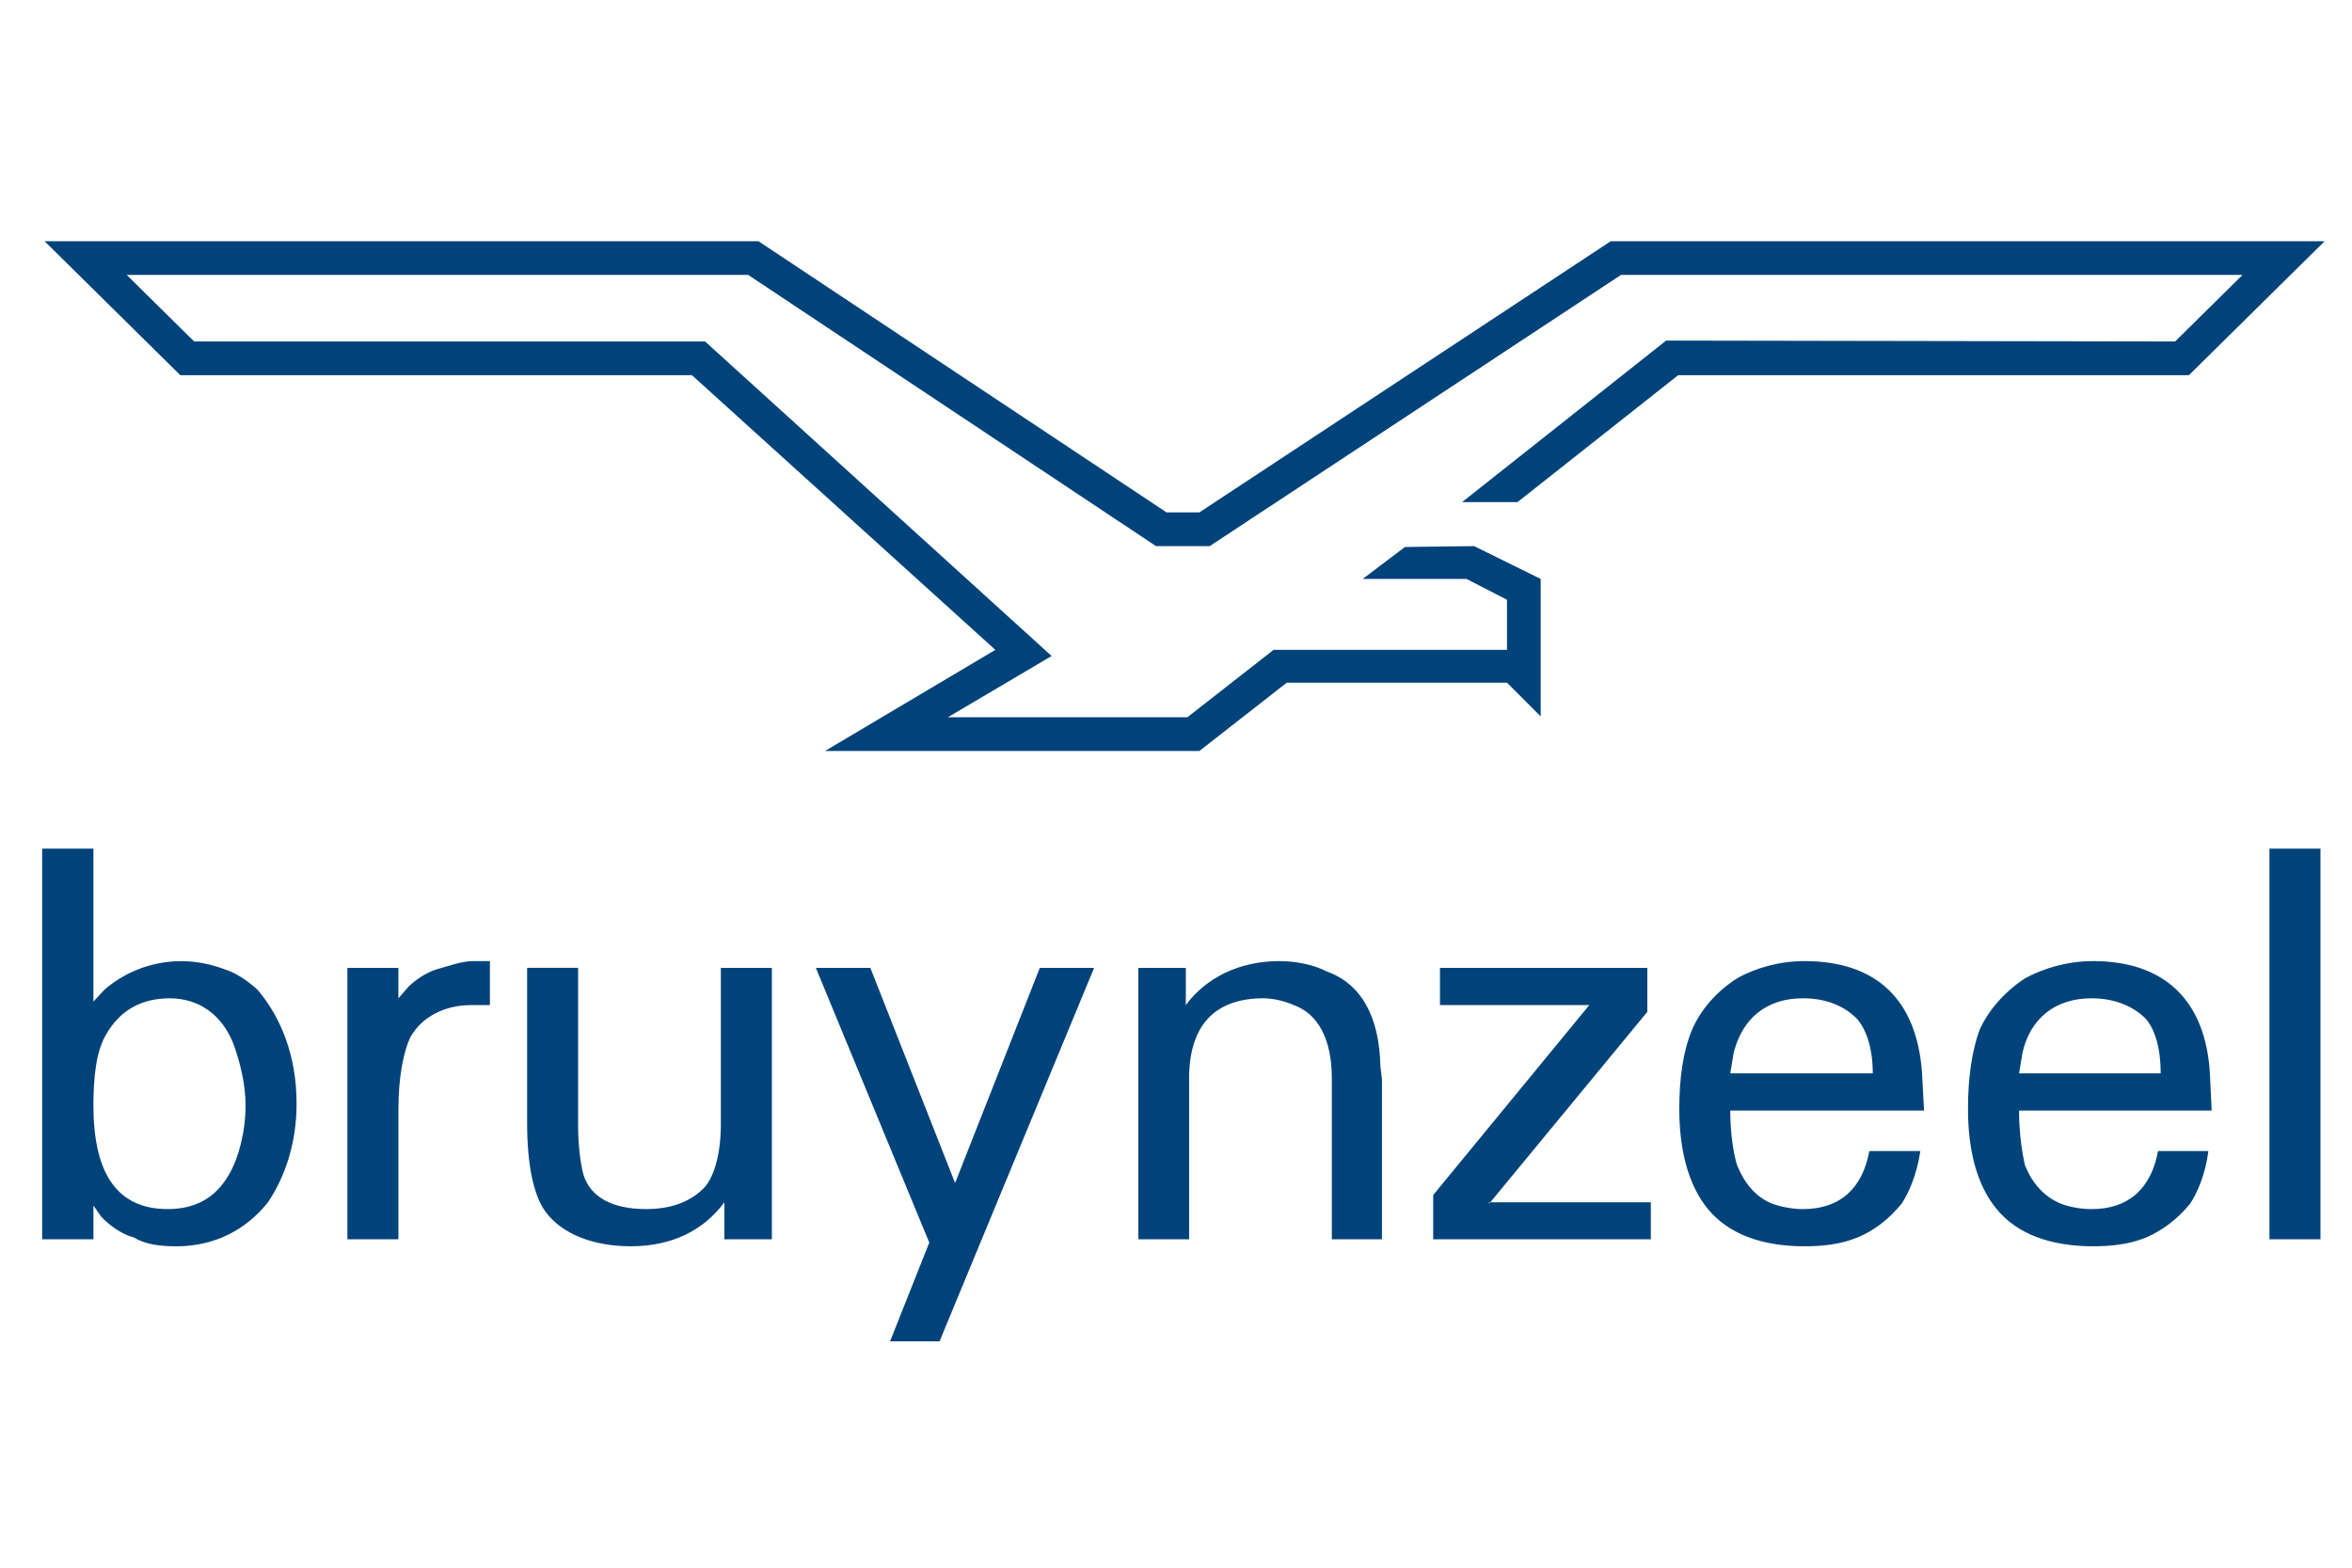
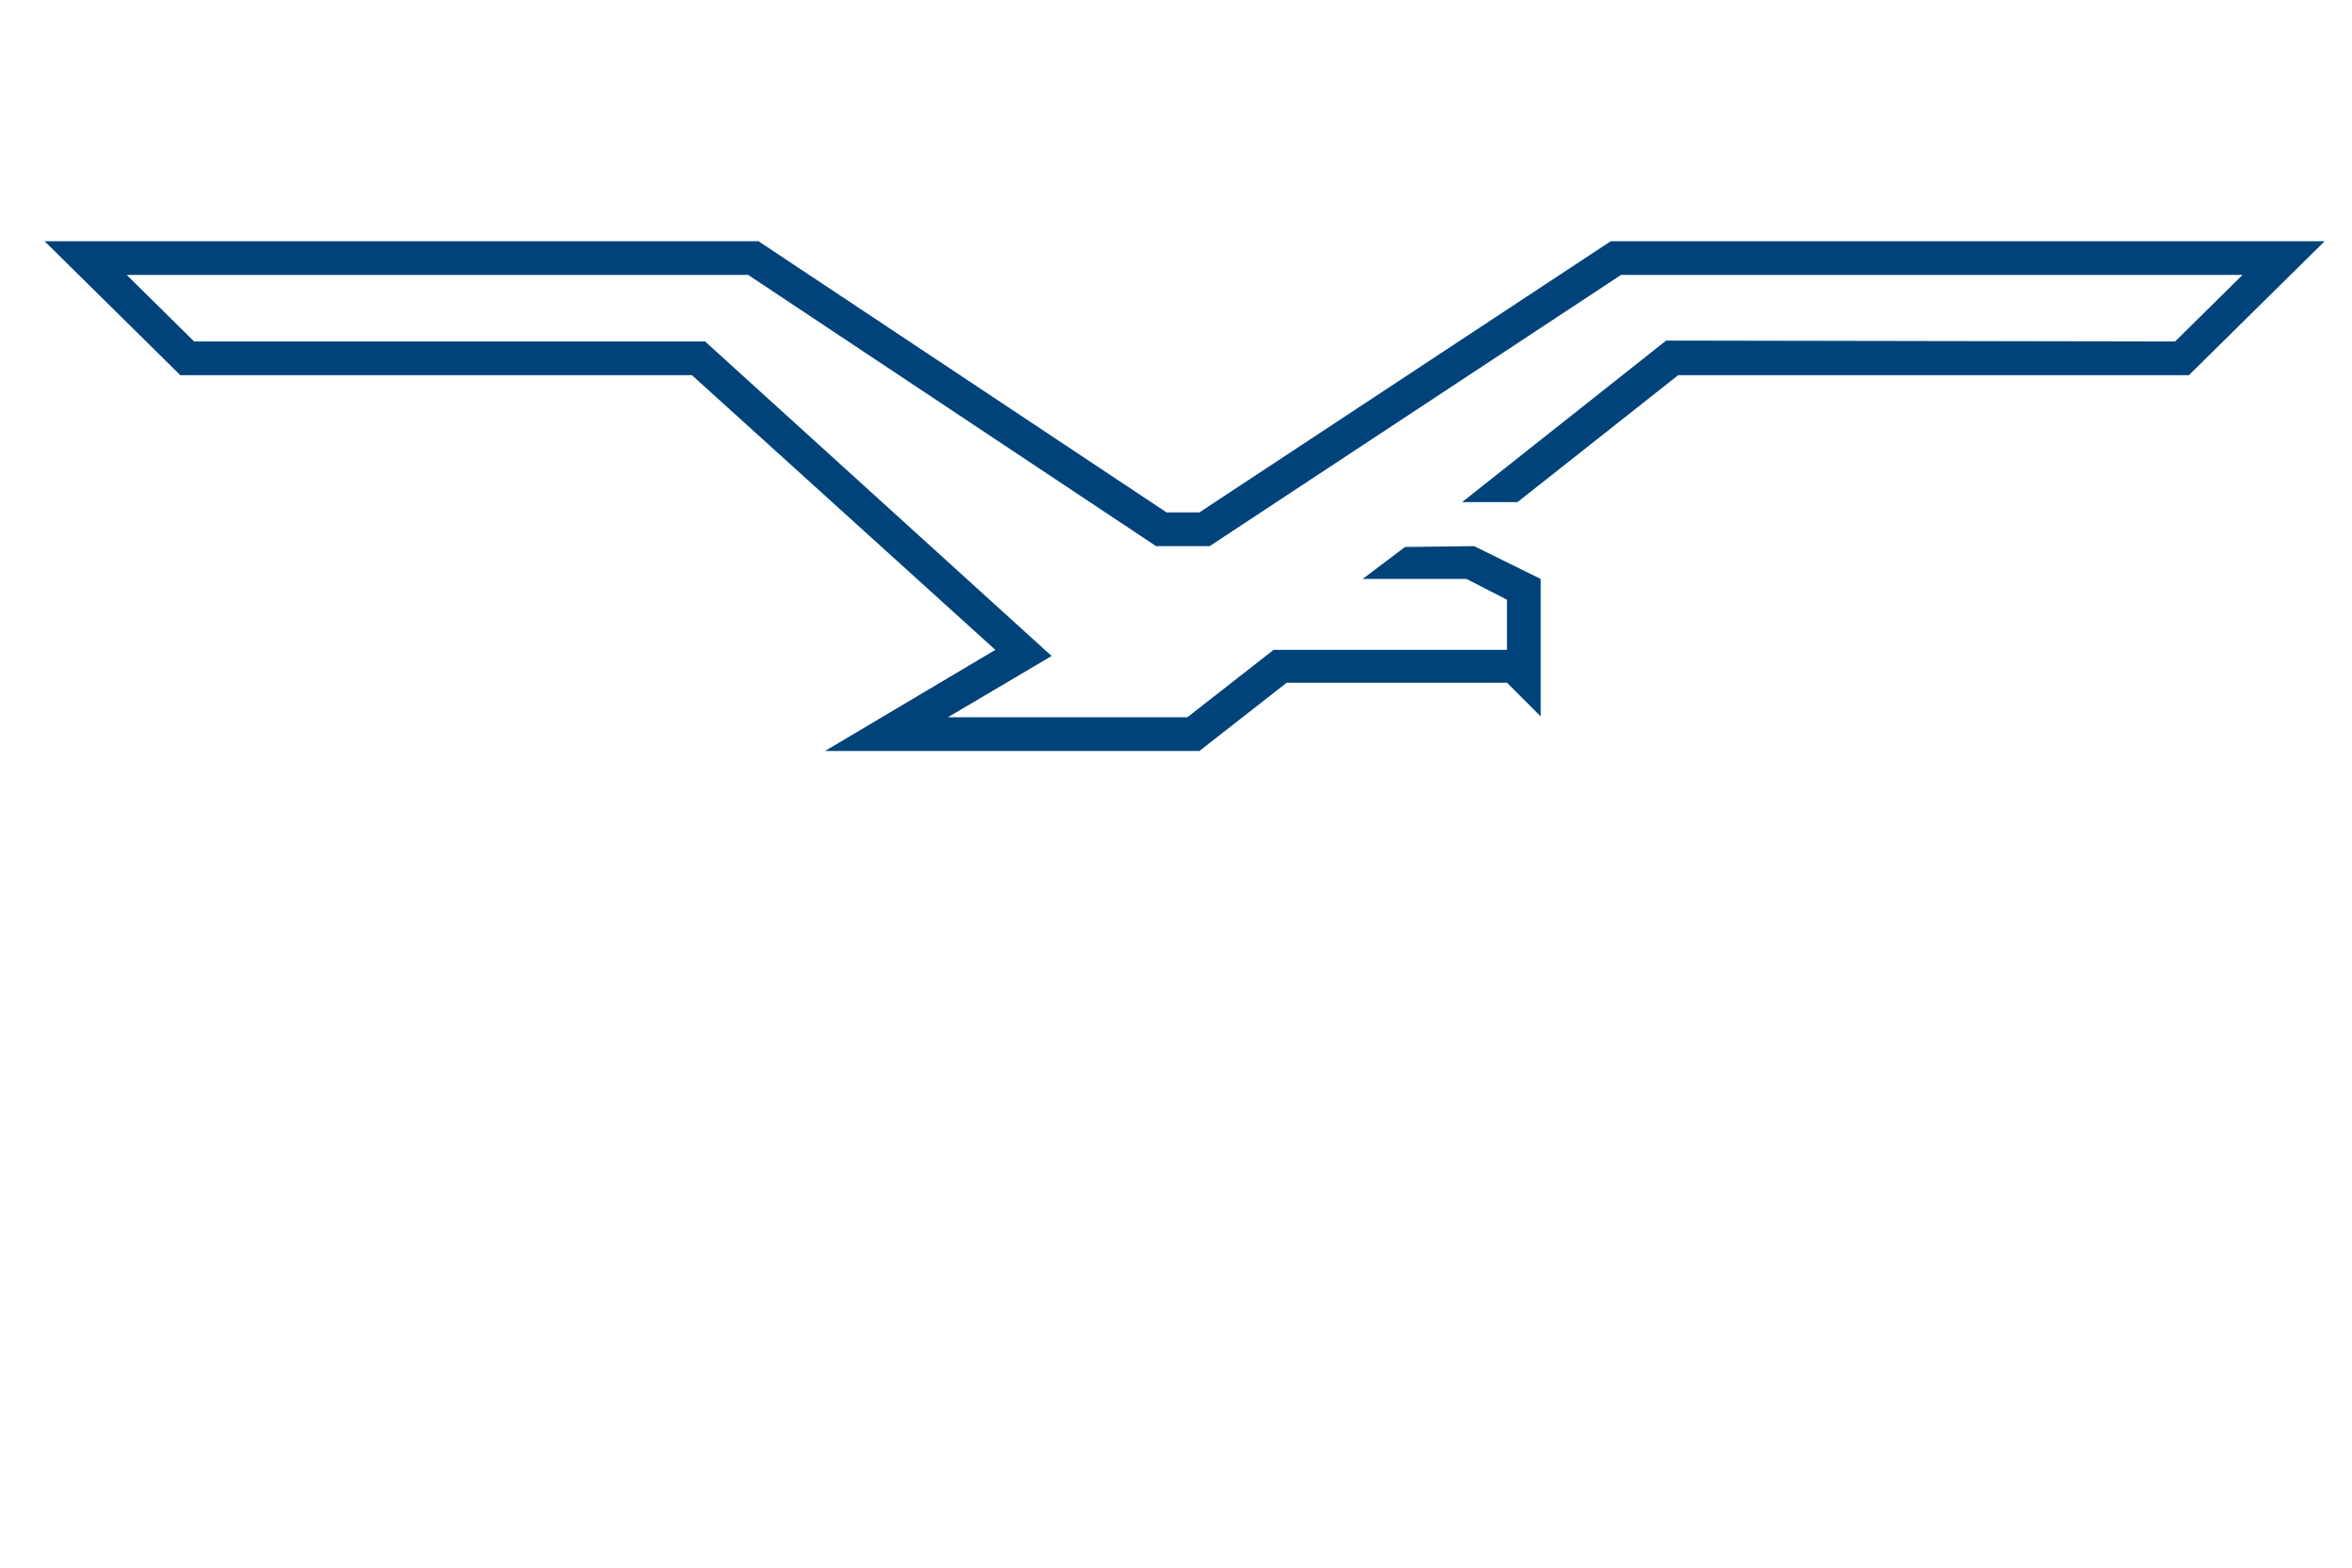
<svg xmlns="http://www.w3.org/2000/svg" version="1.1" id="Laag_1" x="0px" y="0px" width="120px" height="80px" viewBox="0 0 120 80" enable-background="new 0 0 120 80" xml:space="preserve">
-   <path fill-rule="evenodd" clip-rule="evenodd" fill="#00437A" d="M2.152,43.305h2.614v7.807l0.569-0.613  c0.972-0.839,2.334-1.452,3.932-1.452c0.749,0,1.542,0.167,2.245,0.435c0.57,0.179,1.195,0.627,1.62,1.018  c1.206,1.406,2,3.395,2,5.819c0,2.077-0.625,3.796-1.463,5.036c-1.14,1.441-2.77,2.245-4.669,2.245  c-0.793,0-1.586-0.089-2.156-0.446c-0.636-0.168-1.251-0.614-1.675-1.062l-0.402-0.569v1.72H2.152V43.305L2.152,43.305z   M4.766,56.406c0,3.439,1.184,5.294,3.786,5.294c1.363,0,2.424-0.525,3.139-1.776c0.48-0.826,0.837-2.155,0.837-3.518  c0-1.062-0.268-2.168-0.614-3.128c-0.57-1.463-1.731-2.334-3.262-2.334c-1.429,0-2.524,0.614-3.217,1.81  c-0.536,0.882-0.67,2.2-0.67,3.753V56.406L4.766,56.406z M17.723,49.392h2.603v1.553l0.536-0.615  c0.346-0.323,0.838-0.67,1.363-0.849c0.614-0.167,1.329-0.435,1.899-0.435h0.871v2.244h-0.96c-1.363,0-2.524,0.614-3.094,1.631  c-0.346,0.715-0.614,2.033-0.614,3.664v6.656h-2.603V49.392L17.723,49.392z M29.495,49.392v7.986c0,1.017,0.1,1.898,0.268,2.546  c0.347,1.162,1.463,1.776,3.217,1.776c1.206,0,2.256-0.347,2.994-1.139c0.447-0.537,0.804-1.631,0.804-3.184v-7.986h2.603v13.85  h-2.423v-1.888c-1.061,1.441-2.692,2.245-4.769,2.245c-1.899,0-3.485-0.614-4.323-1.72c-0.614-0.793-0.972-2.335-0.972-4.602v-7.886  H29.495L29.495,49.392z M44.406,49.392l4.323,10.979l0,0l4.322-10.979h2.77l-7.885,19.056h-2.524l2-5.038l0,0l-5.786-14.018H44.406  L44.406,49.392z M58.077,49.392h2.424v1.898c1.006-1.362,2.691-2.244,4.758-2.244c0.838,0,1.731,0.167,2.424,0.524  c1.73,0.615,2.691,2.245,2.747,4.859l0.078,0.647v8.164h-2.557v-8.198c0-2.021-0.704-3.306-1.944-3.753  c-0.391-0.179-1.016-0.346-1.541-0.346c-2.513,0-3.797,1.406-3.797,4.099v8.198h-2.591V49.392L58.077,49.392z M73.122,60.985  l7.964-9.695l0,0h-7.618v-1.898h10.578v2.245l-8.075,9.796v-0.079h8.254v1.888H73.122V60.985L73.122,60.985z M88.278,56.674  c0,1.195,0.179,2.257,0.347,2.781c0.369,0.915,0.938,1.631,1.81,1.978c0.536,0.178,1.062,0.268,1.553,0.268  c1.898,0,3.038-1.061,3.384-2.96h2.603c-0.167,1.184-0.604,2.167-0.96,2.692c-0.626,0.76-1.375,1.362-2.257,1.72  c-0.871,0.357-1.81,0.446-2.691,0.446c-2.156,0-3.865-0.614-4.926-1.898c-1.017-1.239-1.463-3.038-1.463-5.115  c0-1.508,0.179-2.871,0.626-3.977c0.435-1.05,1.262-2.01,2.322-2.681c0.938-0.536,2.167-0.882,3.44-0.882  c3.675,0,5.741,1.977,5.998,5.729l0.101,1.898H88.278L88.278,56.674z M88.278,54.775h7.272c0-1.329-0.347-2.245-0.794-2.771  c-0.614-0.637-1.541-1.061-2.77-1.061c-1.898,0-3.094,1.061-3.53,2.77L88.278,54.775L88.278,54.775z M103.012,56.674  c0,1.195,0.178,2.257,0.301,2.781c0.358,0.915,0.983,1.631,1.854,1.978c0.491,0.178,1.017,0.268,1.553,0.268  c1.888,0,3.038-1.061,3.384-2.96h2.568c-0.145,1.184-0.58,2.167-0.938,2.692c-0.614,0.76-1.407,1.362-2.244,1.72  c-0.883,0.357-1.811,0.446-2.692,0.446c-2.155,0-3.876-0.614-4.926-1.898c-1.027-1.239-1.464-3.038-1.464-5.115  c0-1.508,0.18-2.871,0.57-3.977c0.446-1.05,1.317-2.01,2.334-2.681c0.983-0.536,2.201-0.882,3.485-0.882  c3.607,0,5.729,1.977,5.953,5.729l0.09,1.898H103.012L103.012,56.674z M103.012,54.775h7.226c0-1.329-0.301-2.245-0.747-2.771  c-0.615-0.637-1.587-1.061-2.771-1.061c-1.899,0-3.14,1.061-3.53,2.77L103.012,54.775L103.012,54.775z M115.789,43.305h2.602v19.937  h-2.602V43.305L115.789,43.305z" />
  <polygon fill-rule="evenodd" clip-rule="evenodd" fill="#00437A" points="77.423,25.623 85.621,19.146 111.679,19.146   118.604,12.31 82.181,12.31 61.193,26.148 59.518,26.148 38.698,12.31 2.275,12.31 9.2,19.146 35.303,19.146 50.783,33.163   42.094,38.323 61.193,38.323 65.65,34.838 76.887,34.838 78.606,36.558 78.606,29.543 75.211,27.869 71.682,27.913 69.525,29.543   74.82,29.543 76.887,30.605 76.887,33.163 64.979,33.163 60.579,36.603 48.36,36.603 53.654,33.476 35.973,17.425 9.904,17.425   6.464,14.029 38.173,14.029 58.982,27.869 61.719,27.869 82.705,14.029 114.415,14.029 110.975,17.425 85.007,17.38 74.597,25.623   77.423,25.623 " />
</svg>